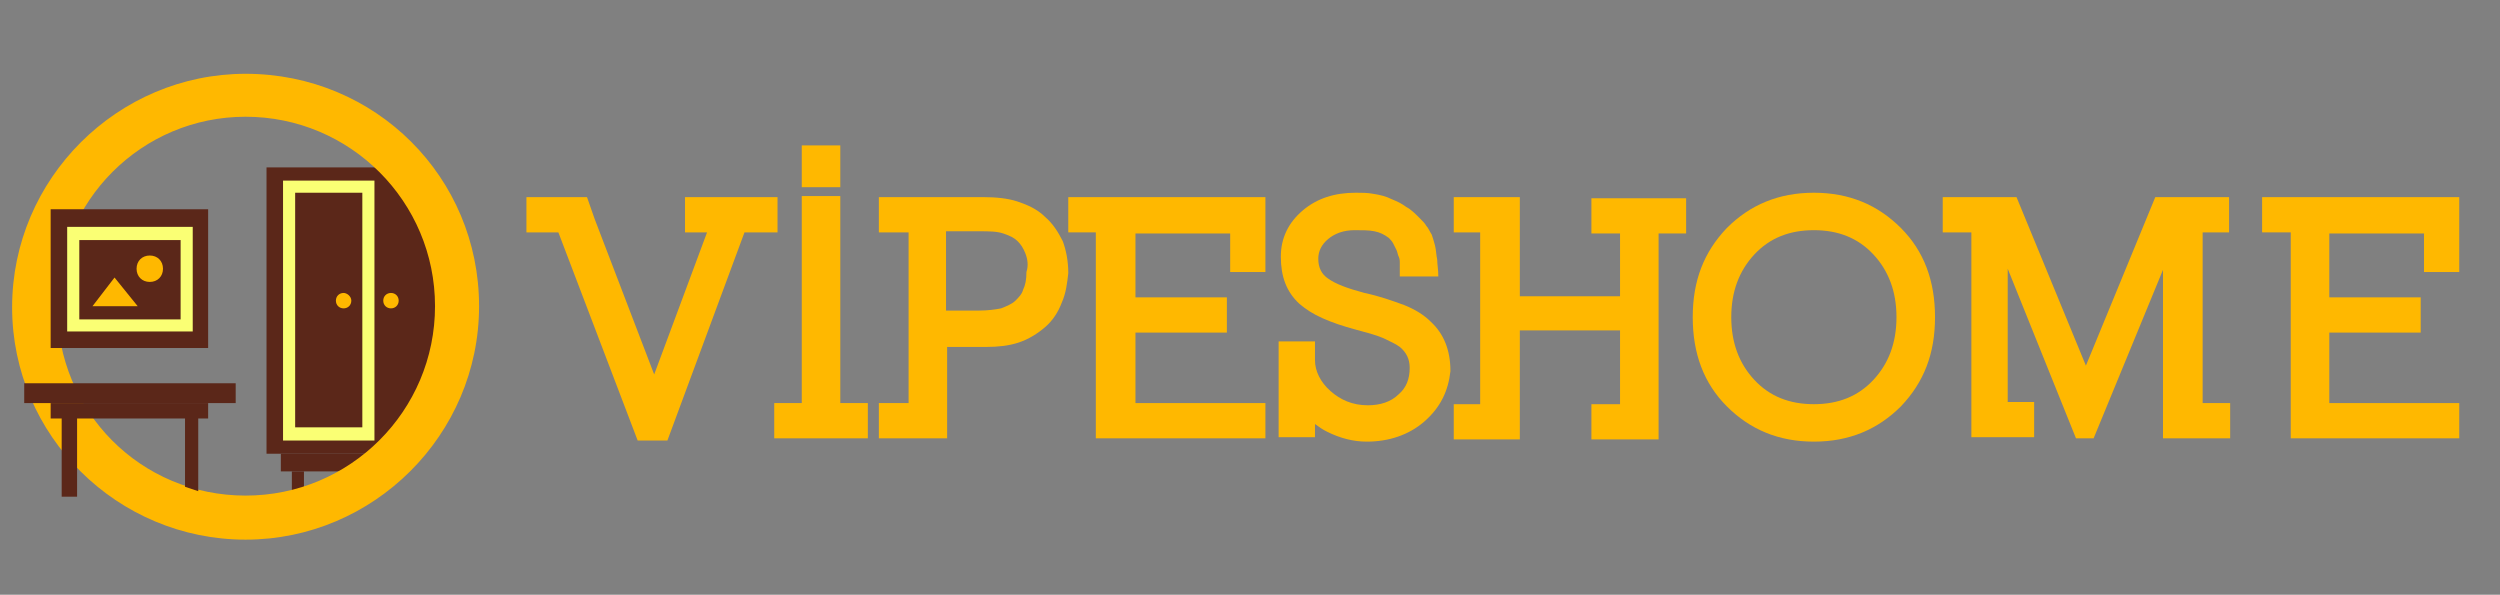
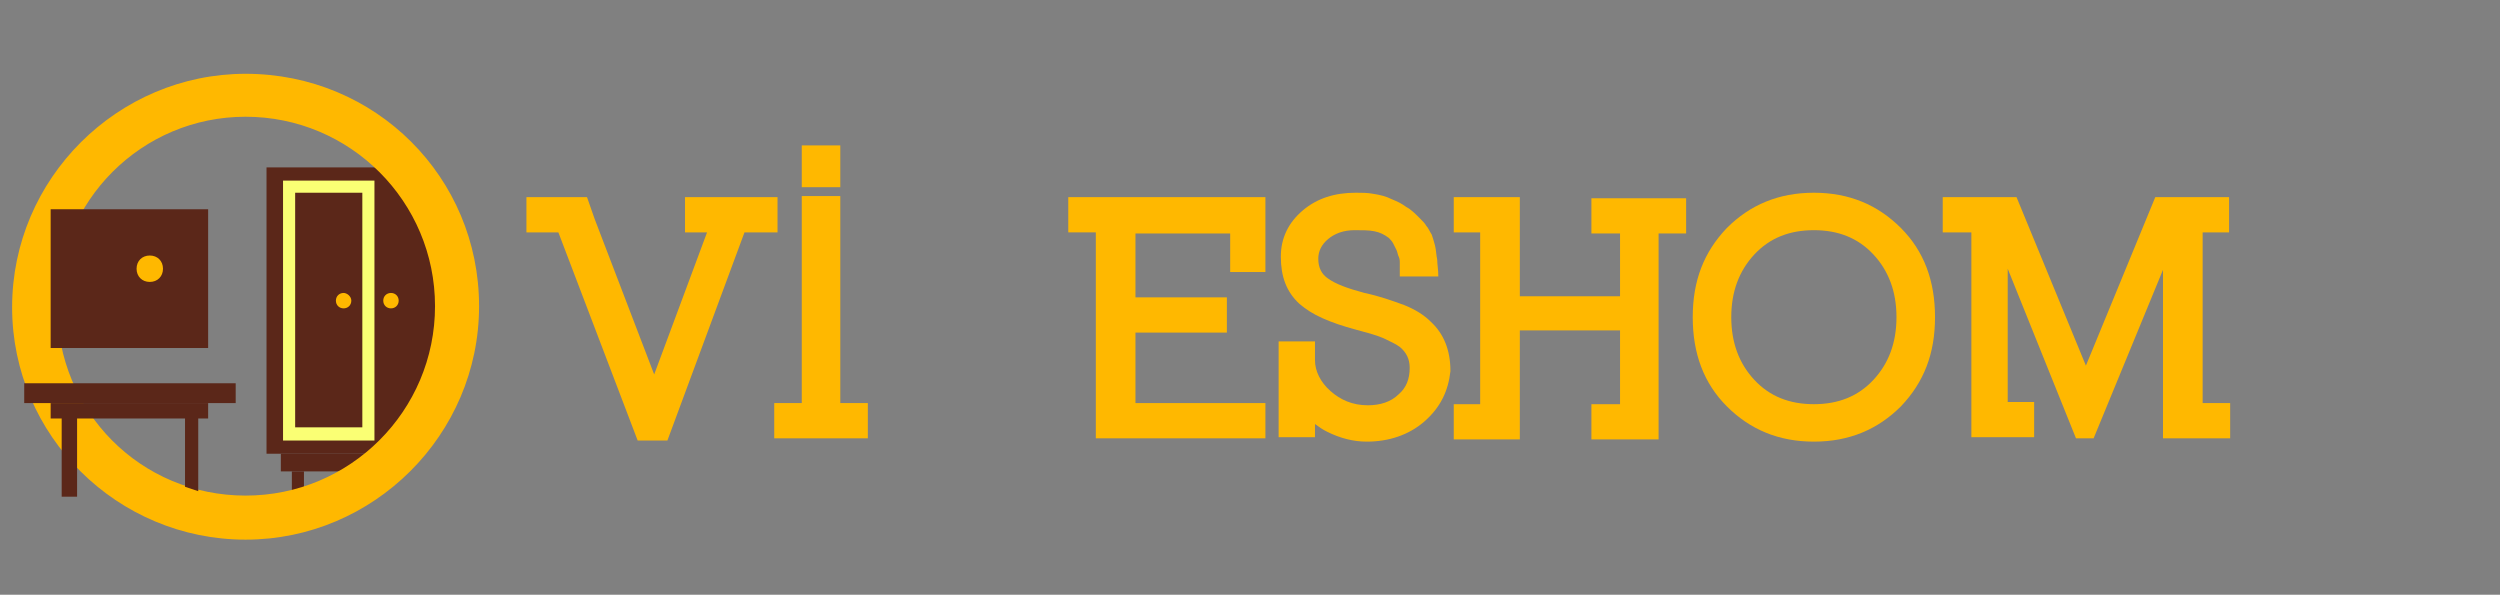
<svg xmlns="http://www.w3.org/2000/svg" version="1.1" id="Слой_1" x="0px" y="0px" viewBox="0 0 227 54" style="enable-background:new 0 0 227 54;" xml:space="preserve">
  <rect x="0" y="0" width="227" height="54" fill="#808080" stroke="none" />
  <style type="text/css">
	.st0{fill:#5B2719;}
	.st1{fill:#FAFF74;}
	.st2{fill:#FFB800;}
</style>
  <path class="st0" d="M34.1,15.2h-9.9v26h9.1c3.9-3.1,6.4-8,6.4-13.4C39.7,22.8,37.5,18.3,34.1,15.2z" />
  <g>
    <path class="st1" d="M34,40h-8.3V16.4H34V40z M26.8,38.8h6.1V17.5h-6.1V38.8z" />
  </g>
  <path class="st2" d="M31.9,27.3c0,0.4-0.3,0.7-0.7,0.7c-0.4,0-0.7-0.3-0.7-0.7c0-0.4,0.3-0.7,0.7-0.7C31.5,26.6,31.9,26.9,31.9,27.3  z" />
  <path class="st2" d="M35.5,26.6c0.4,0,0.7,0.3,0.7,0.7c0,0.4-0.3,0.7-0.7,0.7s-0.7-0.3-0.7-0.7C34.8,26.9,35.1,26.6,35.5,26.6z" />
  <path class="st0" d="M25.5,41.2v1.6h5.4c0.8-0.5,1.6-1.1,2.4-1.6H25.5z" />
  <polygon class="st0" points="27.6,44.6 26.5,44.9 26.5,42.8 27.6,42.8 " />
  <g>
    <path class="st2" d="M22.3,10.6c9.5,0,17.2,7.7,17.2,17.2S31.8,45,22.3,45S5.2,37.4,5.2,27.8S12.9,10.6,22.3,10.6 M22.3,6.7   c-11.6,0-21.2,9.5-21.2,21.2S10.7,49,22.3,49s21.2-9.5,21.2-21.2S34.1,6.7,22.3,6.7L22.3,6.7z" />
  </g>
  <rect x="4.6" y="19" class="st0" width="14.3" height="12.6" />
  <g>
-     <path class="st1" d="M17.5,30.1H6.1v-9.5h11.4V30.1z M7.2,29h9.2v-7.2H7.2V29z" />
-   </g>
+     </g>
  <g>
    <rect x="2.2" y="34.8" class="st0" width="19.2" height="1.8" />
    <rect x="4.6" y="36.6" class="st0" width="14.3" height="1.4" />
    <g>
      <polygon class="st0" points="18,44.6 16.8,44.2 16.8,37.4 18,37.4   " />
      <rect x="5.6" y="37.4" class="st0" width="1.4" height="7.7" />
    </g>
  </g>
-   <polygon class="st2" points="10.4,25.2 8.4,27.8 12.5,27.8 " />
  <path class="st2" d="M14.8,24.4c0,0.7-0.5,1.2-1.2,1.2s-1.2-0.5-1.2-1.2c0-0.7,0.5-1.2,1.2-1.2S14.8,23.7,14.8,24.4z" />
  <g>
    <path class="st2" d="M67.6,21.1L60.6,40h-2.7l-7.2-18.9h-2.9v-3.2h5.5l0.7,2L59.4,34l4.8-12.9h-2v-3.2h8.4v3.2H67.6z" />
    <path class="st2" d="M70.3,39.8v-3.2h2.5V20.1v-2.3h3.5v2.3v16.5h2.5v3.2H70.3z M72.8,17v-3.8h3.5V17H72.8z" />
-     <path class="st2" d="M96.4,27.5c-0.3,0.8-0.8,1.6-1.5,2.2c-0.7,0.6-1.5,1.1-2.4,1.4c-0.9,0.3-1.9,0.4-2.9,0.4H86v6v2.3h-6.2v-3.2   h2.7V21.1h-2.7v-3.2h9.5c1.1,0,2.2,0.1,3.1,0.4c0.9,0.3,1.8,0.7,2.5,1.4c0.7,0.6,1.2,1.4,1.6,2.2c0.3,0.8,0.5,1.8,0.5,2.9   C96.9,25.7,96.8,26.6,96.4,27.5z M93.1,23c-0.2-0.5-0.4-0.8-0.7-1.1c-0.3-0.3-0.7-0.5-1.3-0.7c-0.6-0.2-1.3-0.2-2.2-0.2h-3v7.2h3   c0.8,0,1.5-0.1,2-0.2c0.5-0.2,1-0.4,1.3-0.7c0.3-0.3,0.6-0.6,0.7-1c0.2-0.4,0.3-0.9,0.3-1.6C93.4,24.1,93.3,23.5,93.1,23z" />
    <path class="st2" d="M99.5,39.8v-2.3V21.1H97v-3.2h17.9v6.8h-3.2v-3.5h-8.6V27h8.3v3.2h-8.3v6.4h9.5h2.3v3.2H99.5z" />
    <path class="st2" d="M129.3,38.3c-1.4,1.2-3.2,1.8-5.2,1.8c-1.2,0-2.4-0.3-3.6-0.9c-0.4-0.2-0.7-0.4-1.1-0.7v1.2h-3.3V31h3.3v1.7   c0,1,0.5,2,1.4,2.8c0.9,0.8,2,1.3,3.4,1.3c1.1,0,2.1-0.3,2.8-1c0.7-0.6,1-1.4,1-2.4c0-0.8-0.3-1.4-0.9-1.9   c-0.4-0.3-0.9-0.5-1.5-0.8c-0.7-0.3-1.5-0.5-2.6-0.8c-1.1-0.3-2-0.6-2.9-1s-1.5-0.8-2.1-1.3c-1.2-1.1-1.7-2.5-1.7-4.3   c0-1.7,0.7-3.1,2-4.2c1.3-1.1,2.9-1.6,4.8-1.6c0.5,0,1.1,0,1.6,0.1c0.6,0.1,1.1,0.2,1.7,0.5c0.5,0.2,0.9,0.4,1.3,0.7   c0.4,0.2,0.8,0.6,1.2,1c0.3,0.3,0.5,0.5,0.6,0.7c0.2,0.2,0.3,0.5,0.5,0.8c0.1,0.3,0.2,0.6,0.3,1c0.1,0.4,0.1,0.8,0.2,1.3   c0,0.4,0.1,0.9,0.1,1.5h-3.5v-1.3c0-0.1,0-0.3-0.1-0.5s-0.1-0.4-0.2-0.6c-0.1-0.2-0.2-0.4-0.3-0.6c-0.1-0.2-0.3-0.4-0.4-0.5   c-0.4-0.3-0.8-0.5-1.3-0.6c-0.5-0.1-1.1-0.1-1.8-0.1c-1,0-1.8,0.3-2.4,0.8c-0.6,0.5-0.9,1.1-0.9,1.8c0,0.8,0.3,1.4,0.9,1.8   c0.7,0.5,1.8,0.9,3.3,1.3c1.4,0.3,2.5,0.7,3.6,1.1c1,0.4,1.8,0.9,2.4,1.5c1.2,1.1,1.8,2.6,1.8,4.5C131.5,35.5,130.8,37,129.3,38.3z   " />
    <path class="st2" d="M150.6,21.1v16.5v2.3h-6.1v-3.2h2.6V30H138v7.6v2.3h-6v-3.2h2.4V21.1H132v-3.2h6v2.3v6.7h9.1v-5.7h-2.6v-3.2   h8.6v3.2H150.6z" />
    <path class="st2" d="M172.6,36.9c-2.1,2.1-4.7,3.2-7.9,3.2c-3.2,0-5.8-1.1-7.9-3.2c-2.1-2.1-3.1-4.8-3.1-8.1s1-5.9,3.1-8.1   c2.1-2.1,4.7-3.2,7.9-3.2c3.2,0,5.8,1.1,7.9,3.2c2.1,2.1,3.1,4.8,3.1,8.1S174.7,34.7,172.6,36.9z M170.1,23.1   c-1.4-1.5-3.2-2.2-5.4-2.2c-2.2,0-4,0.7-5.4,2.2c-1.4,1.5-2.1,3.4-2.1,5.7c0,2.3,0.7,4.2,2.1,5.7c1.4,1.5,3.2,2.2,5.4,2.2   c2.2,0,4-0.7,5.4-2.2c1.4-1.5,2.1-3.4,2.1-5.7C172.2,26.5,171.5,24.6,170.1,23.1z" />
    <path class="st2" d="M196.4,39.8v-2.3V24.5l-6.3,15.3h-1.6l-6.2-15.4v12.1h2.4v3.2H179v-2.3V21.1h-2.6v-3.2h6.7l6.3,15.3l6.3-15.3   h6.7v3.2H200v15.5h2.5v3.2H196.4z" />
-     <path class="st2" d="M208,39.8v-2.3V21.1h-2.6v-3.2h17.9v6.8h-3.2v-3.5h-8.6V27h8.3v3.2h-8.3v6.4h9.5h2.3v3.2H208z" />
  </g>
</svg>